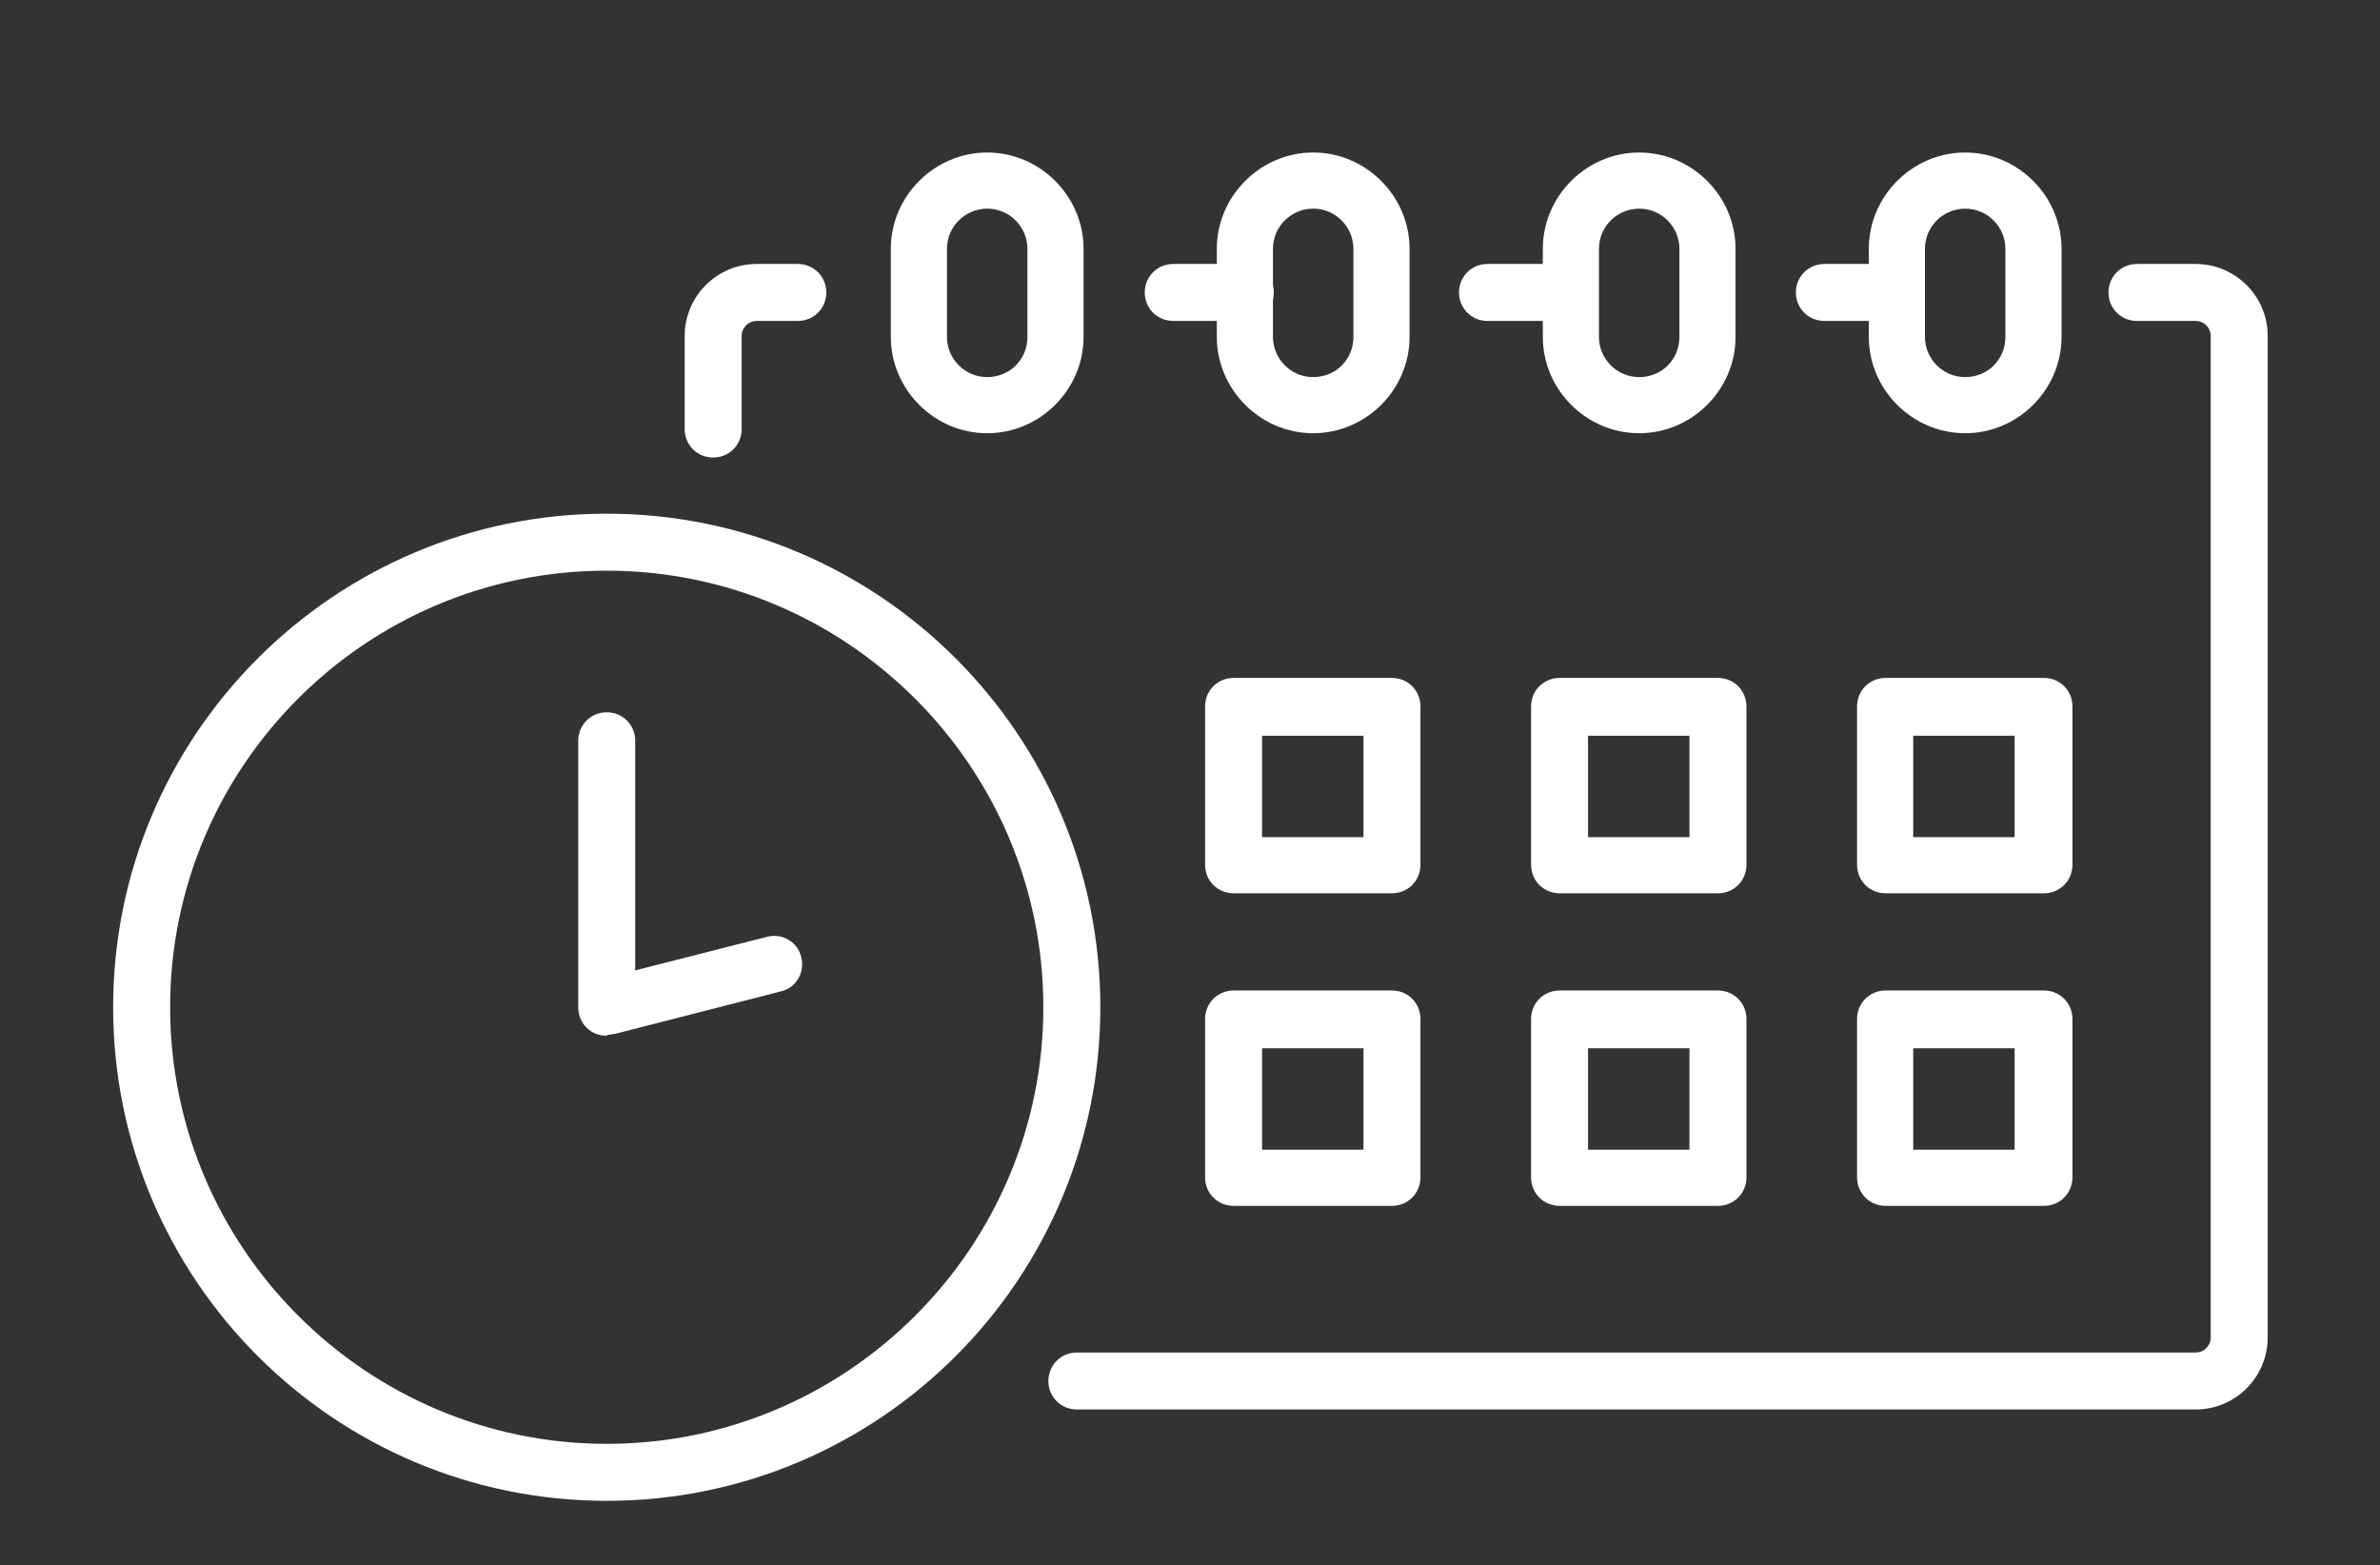
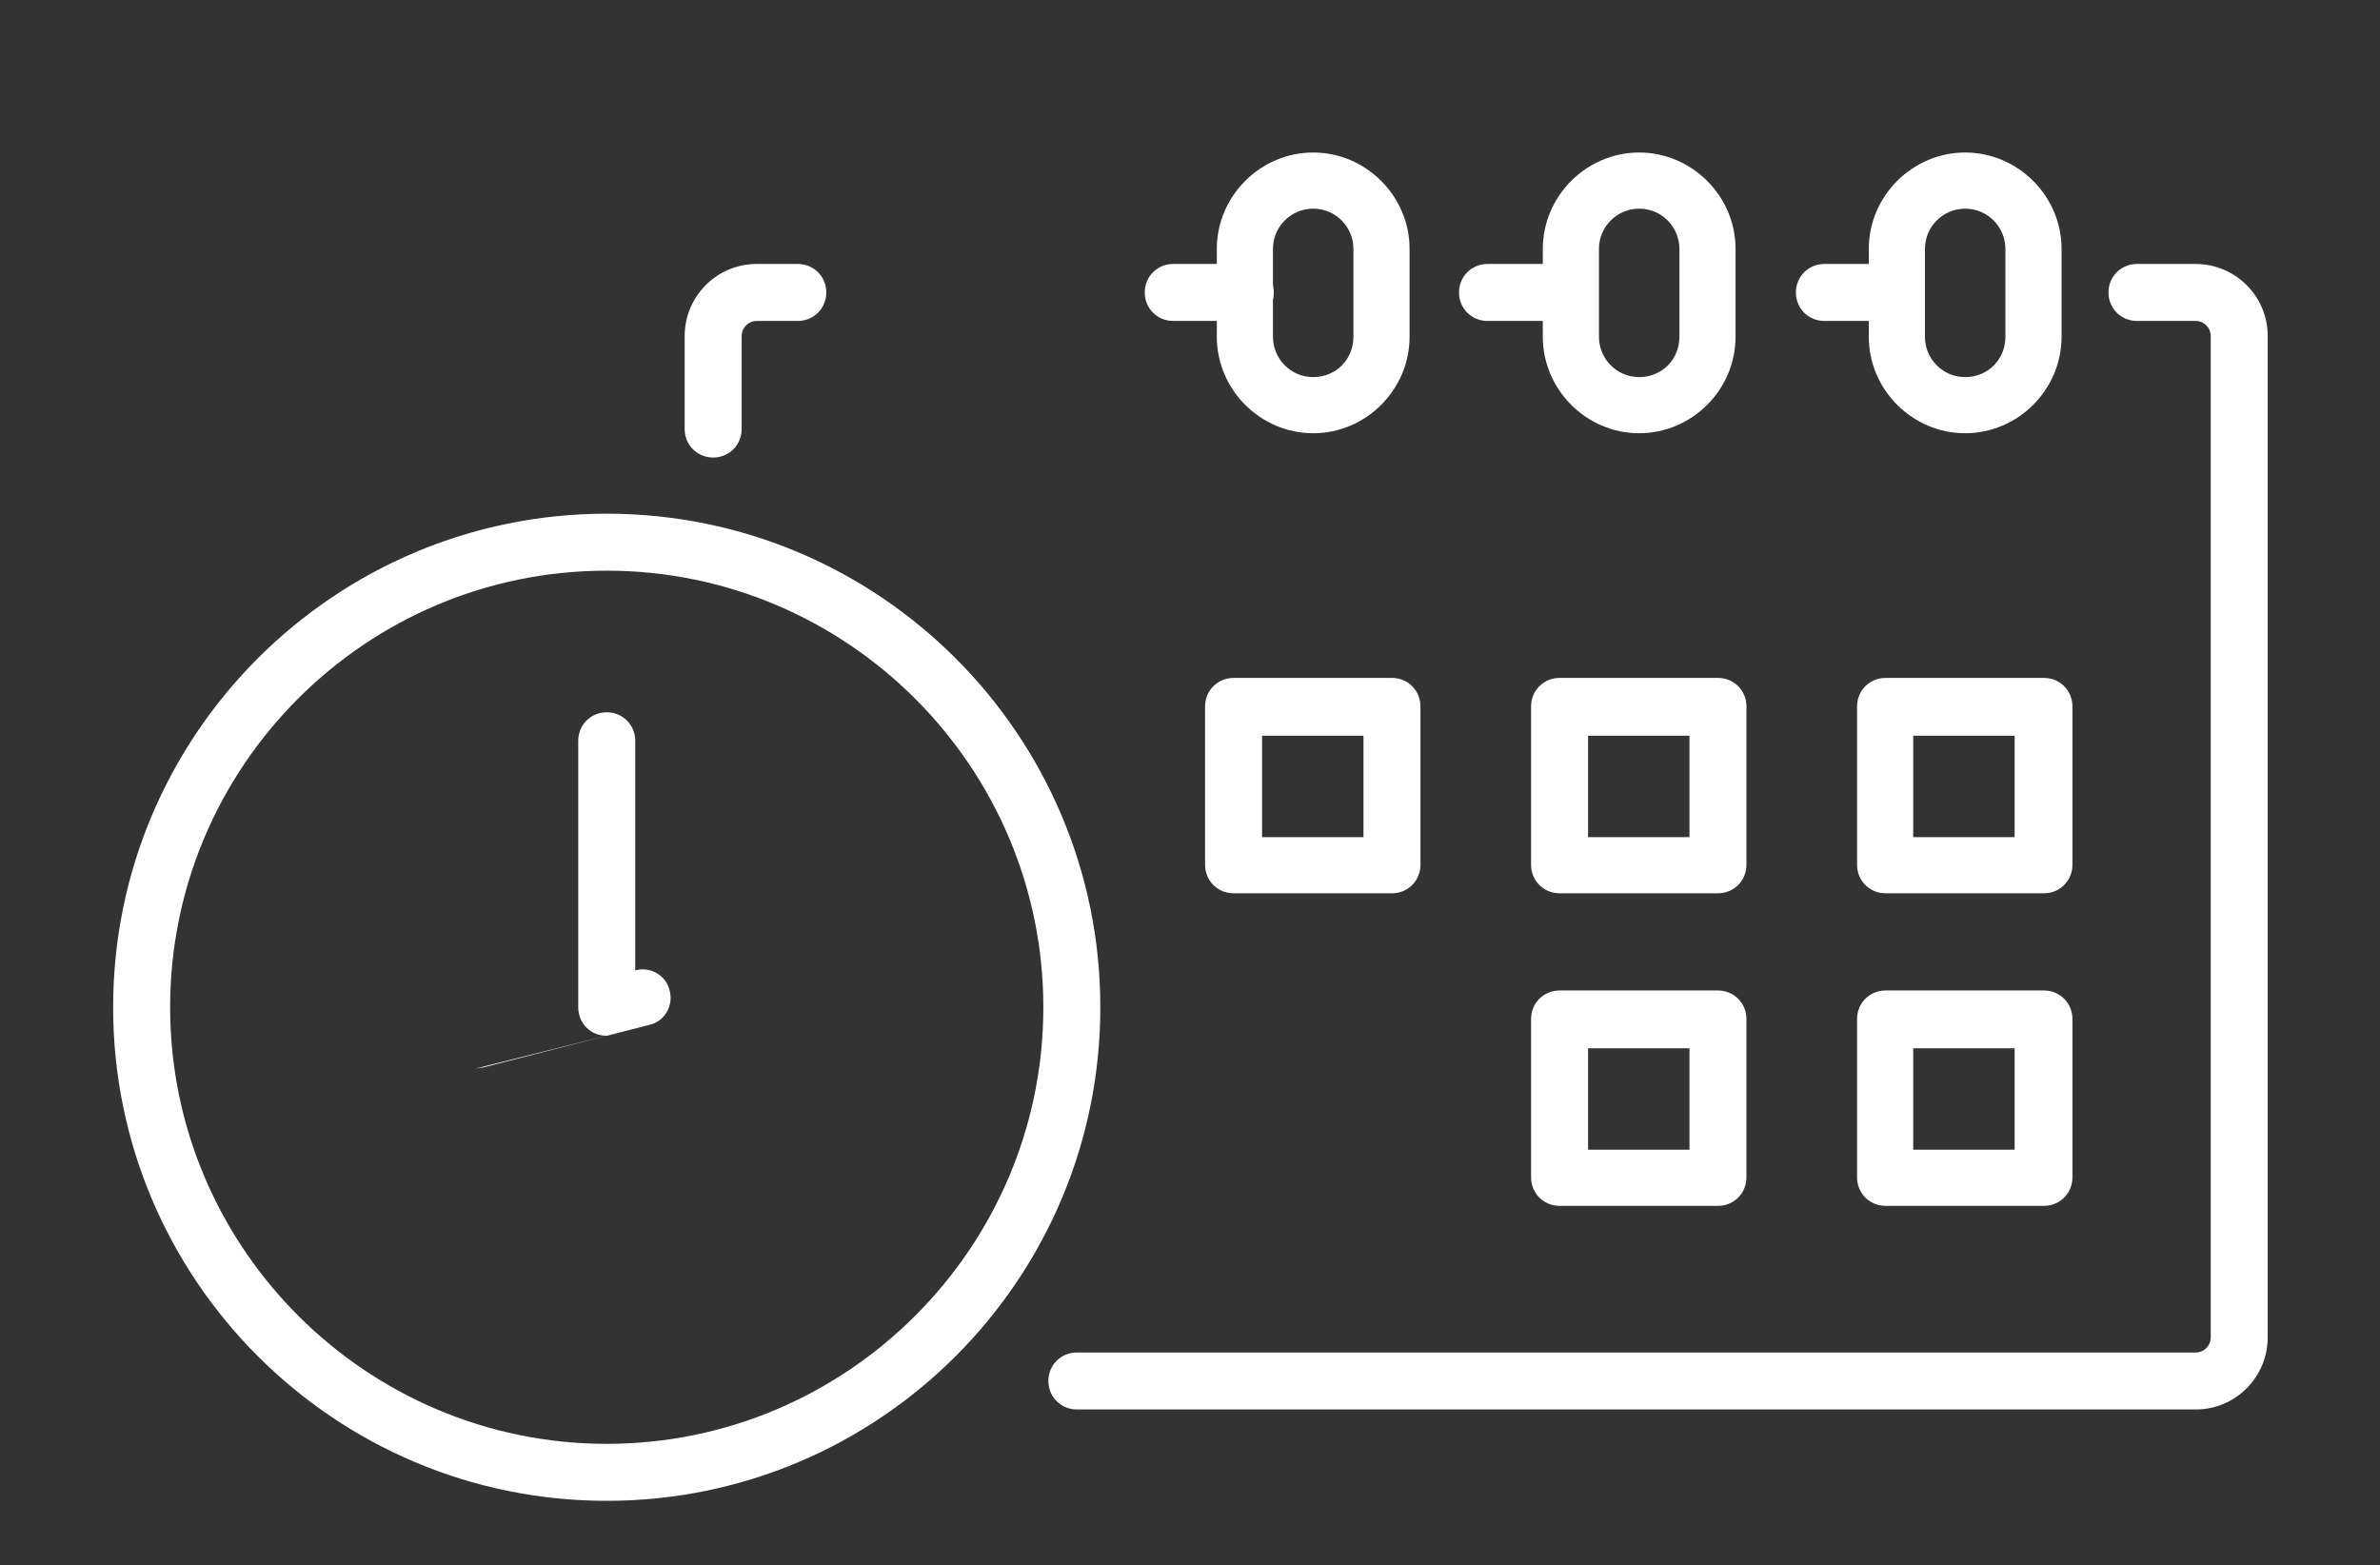
<svg xmlns="http://www.w3.org/2000/svg" id="Layer_1" version="1.1" viewBox="0 0 284 186.8">
  <rect x="0" y="0" width="284" height="186.8" fill="#333333" stroke="none" />
  <defs>
    <style>
      .st0 {
        fill: #fff;
      }
    </style>
  </defs>
  <g>
    <path class="st0" d="M85.1,54.6c-1.9,0-3.4-1.5-3.4-3.4v-11.1c0-4.7,3.8-8.6,8.6-8.6h4.9c1.9,0,3.4,1.5,3.4,3.4s-1.5,3.4-3.4,3.4h-4.9c-1,0-1.8.8-1.8,1.8v11.1c0,1.9-1.5,3.4-3.4,3.4Z" />
    <path class="st0" d="M262,168.2h-133.5c-1.9,0-3.4-1.5-3.4-3.4s1.5-3.4,3.4-3.4h133.5c1,0,1.8-.8,1.8-1.8V40.1c0-1-.8-1.8-1.8-1.8h-7c-1.9,0-3.4-1.5-3.4-3.4s1.5-3.4,3.4-3.4h7c4.7,0,8.6,3.8,8.6,8.6v119.5c0,4.7-3.8,8.6-8.6,8.6Z" />
    <path class="st0" d="M186.1,38.3h-8.6c-1.9,0-3.4-1.5-3.4-3.4s1.5-3.4,3.4-3.4h8.6c1.9,0,3.4,1.5,3.4,3.4s-1.5,3.4-3.4,3.4Z" />
    <path class="st0" d="M148.6,38.3h-8.6c-1.9,0-3.4-1.5-3.4-3.4s1.5-3.4,3.4-3.4h8.6c1.9,0,3.4,1.5,3.4,3.4s-1.5,3.4-3.4,3.4Z" />
    <path class="st0" d="M226.3,38.3h-8.6c-1.9,0-3.4-1.5-3.4-3.4s1.5-3.4,3.4-3.4h8.6c1.9,0,3.4,1.5,3.4,3.4s-1.5,3.4-3.4,3.4Z" />
    <g>
-       <path class="st0" d="M117.8,51.7c-6.3,0-11.5-5.2-11.5-11.5v-10.5c0-6.3,5.2-11.5,11.5-11.5s11.5,5.2,11.5,11.5v10.5c0,6.3-5.2,11.5-11.5,11.5ZM117.8,24.9c-2.6,0-4.8,2.1-4.8,4.8v10.5c0,2.6,2.1,4.8,4.8,4.8s4.8-2.1,4.8-4.8v-10.5c0-2.6-2.1-4.8-4.8-4.8Z" />
      <path class="st0" d="M156.7,51.7c-6.3,0-11.5-5.2-11.5-11.5v-10.5c0-6.3,5.2-11.5,11.5-11.5s11.5,5.2,11.5,11.5v10.5c0,6.3-5.2,11.5-11.5,11.5ZM156.7,24.9c-2.6,0-4.8,2.1-4.8,4.8v10.5c0,2.6,2.1,4.8,4.8,4.8s4.8-2.1,4.8-4.8v-10.5c0-2.6-2.1-4.8-4.8-4.8Z" />
      <path class="st0" d="M195.6,51.7c-6.3,0-11.5-5.2-11.5-11.5v-10.5c0-6.3,5.2-11.5,11.5-11.5s11.5,5.2,11.5,11.5v10.5c0,6.3-5.2,11.5-11.5,11.5ZM195.6,24.9c-2.6,0-4.8,2.1-4.8,4.8v10.5c0,2.6,2.1,4.8,4.8,4.8s4.8-2.1,4.8-4.8v-10.5c0-2.6-2.1-4.8-4.8-4.8Z" />
      <path class="st0" d="M234.5,51.7c-6.3,0-11.5-5.2-11.5-11.5v-10.5c0-6.3,5.2-11.5,11.5-11.5s11.5,5.2,11.5,11.5v10.5c0,6.3-5.2,11.5-11.5,11.5ZM234.5,24.9c-2.6,0-4.8,2.1-4.8,4.8v10.5c0,2.6,2.1,4.8,4.8,4.8s4.8-2.1,4.8-4.8v-10.5c0-2.6-2.1-4.8-4.8-4.8Z" />
    </g>
    <path class="st0" d="M166.1,106.6h-18.9c-1.9,0-3.4-1.5-3.4-3.4v-18.9c0-1.9,1.5-3.4,3.4-3.4h18.9c1.9,0,3.4,1.5,3.4,3.4v18.9c0,1.9-1.5,3.4-3.4,3.4ZM150.6,99.9h12.1v-12.1h-12.1v12.1Z" />
    <path class="st0" d="M205,106.6h-18.9c-1.9,0-3.4-1.5-3.4-3.4v-18.9c0-1.9,1.5-3.4,3.4-3.4h18.9c1.9,0,3.4,1.5,3.4,3.4v18.9c0,1.9-1.5,3.4-3.4,3.4ZM189.5,99.9h12.1v-12.1h-12.1v12.1Z" />
    <path class="st0" d="M243.9,106.6h-18.9c-1.9,0-3.4-1.5-3.4-3.4v-18.9c0-1.9,1.5-3.4,3.4-3.4h18.9c1.9,0,3.4,1.5,3.4,3.4v18.9c0,1.9-1.5,3.4-3.4,3.4ZM228.3,99.9h12.1v-12.1h-12.1v12.1Z" />
-     <path class="st0" d="M166.1,143.9h-18.9c-1.9,0-3.4-1.5-3.4-3.4v-18.9c0-1.9,1.5-3.4,3.4-3.4h18.9c1.9,0,3.4,1.5,3.4,3.4v18.9c0,1.9-1.5,3.4-3.4,3.4ZM150.6,137.2h12.1v-12.1h-12.1v12.1Z" />
    <path class="st0" d="M205,143.9h-18.9c-1.9,0-3.4-1.5-3.4-3.4v-18.9c0-1.9,1.5-3.4,3.4-3.4h18.9c1.9,0,3.4,1.5,3.4,3.4v18.9c0,1.9-1.5,3.4-3.4,3.4ZM189.5,137.2h12.1v-12.1h-12.1v12.1Z" />
    <path class="st0" d="M243.9,143.9h-18.9c-1.9,0-3.4-1.5-3.4-3.4v-18.9c0-1.9,1.5-3.4,3.4-3.4h18.9c1.9,0,3.4,1.5,3.4,3.4v18.9c0,1.9-1.5,3.4-3.4,3.4ZM228.3,137.2h12.1v-12.1h-12.1v12.1Z" />
  </g>
  <g>
    <path class="st0" d="M72.4,179.1c-32.5,0-58.9-26.4-58.9-58.9s26.4-58.9,58.9-58.9,58.9,26.4,58.9,58.9-26.4,58.9-58.9,58.9ZM72.4,68.1c-28.8,0-52.1,23.4-52.1,52.1s23.4,52.1,52.1,52.1,52.1-23.4,52.1-52.1-23.4-52.1-52.1-52.1Z" />
-     <path class="st0" d="M72.4,123.6c-.7,0-1.5-.2-2.1-.7-.8-.6-1.3-1.6-1.3-2.7v-31.8c0-1.9,1.5-3.4,3.4-3.4s3.4,1.5,3.4,3.4v27.4l15.7-4c1.8-.5,3.7.6,4.1,2.4.5,1.8-.6,3.7-2.4,4.1l-19.9,5.1c-.3,0-.6.1-.8.1Z" />
+     <path class="st0" d="M72.4,123.6c-.7,0-1.5-.2-2.1-.7-.8-.6-1.3-1.6-1.3-2.7v-31.8c0-1.9,1.5-3.4,3.4-3.4s3.4,1.5,3.4,3.4v27.4c1.8-.5,3.7.6,4.1,2.4.5,1.8-.6,3.7-2.4,4.1l-19.9,5.1c-.3,0-.6.1-.8.1Z" />
  </g>
</svg>